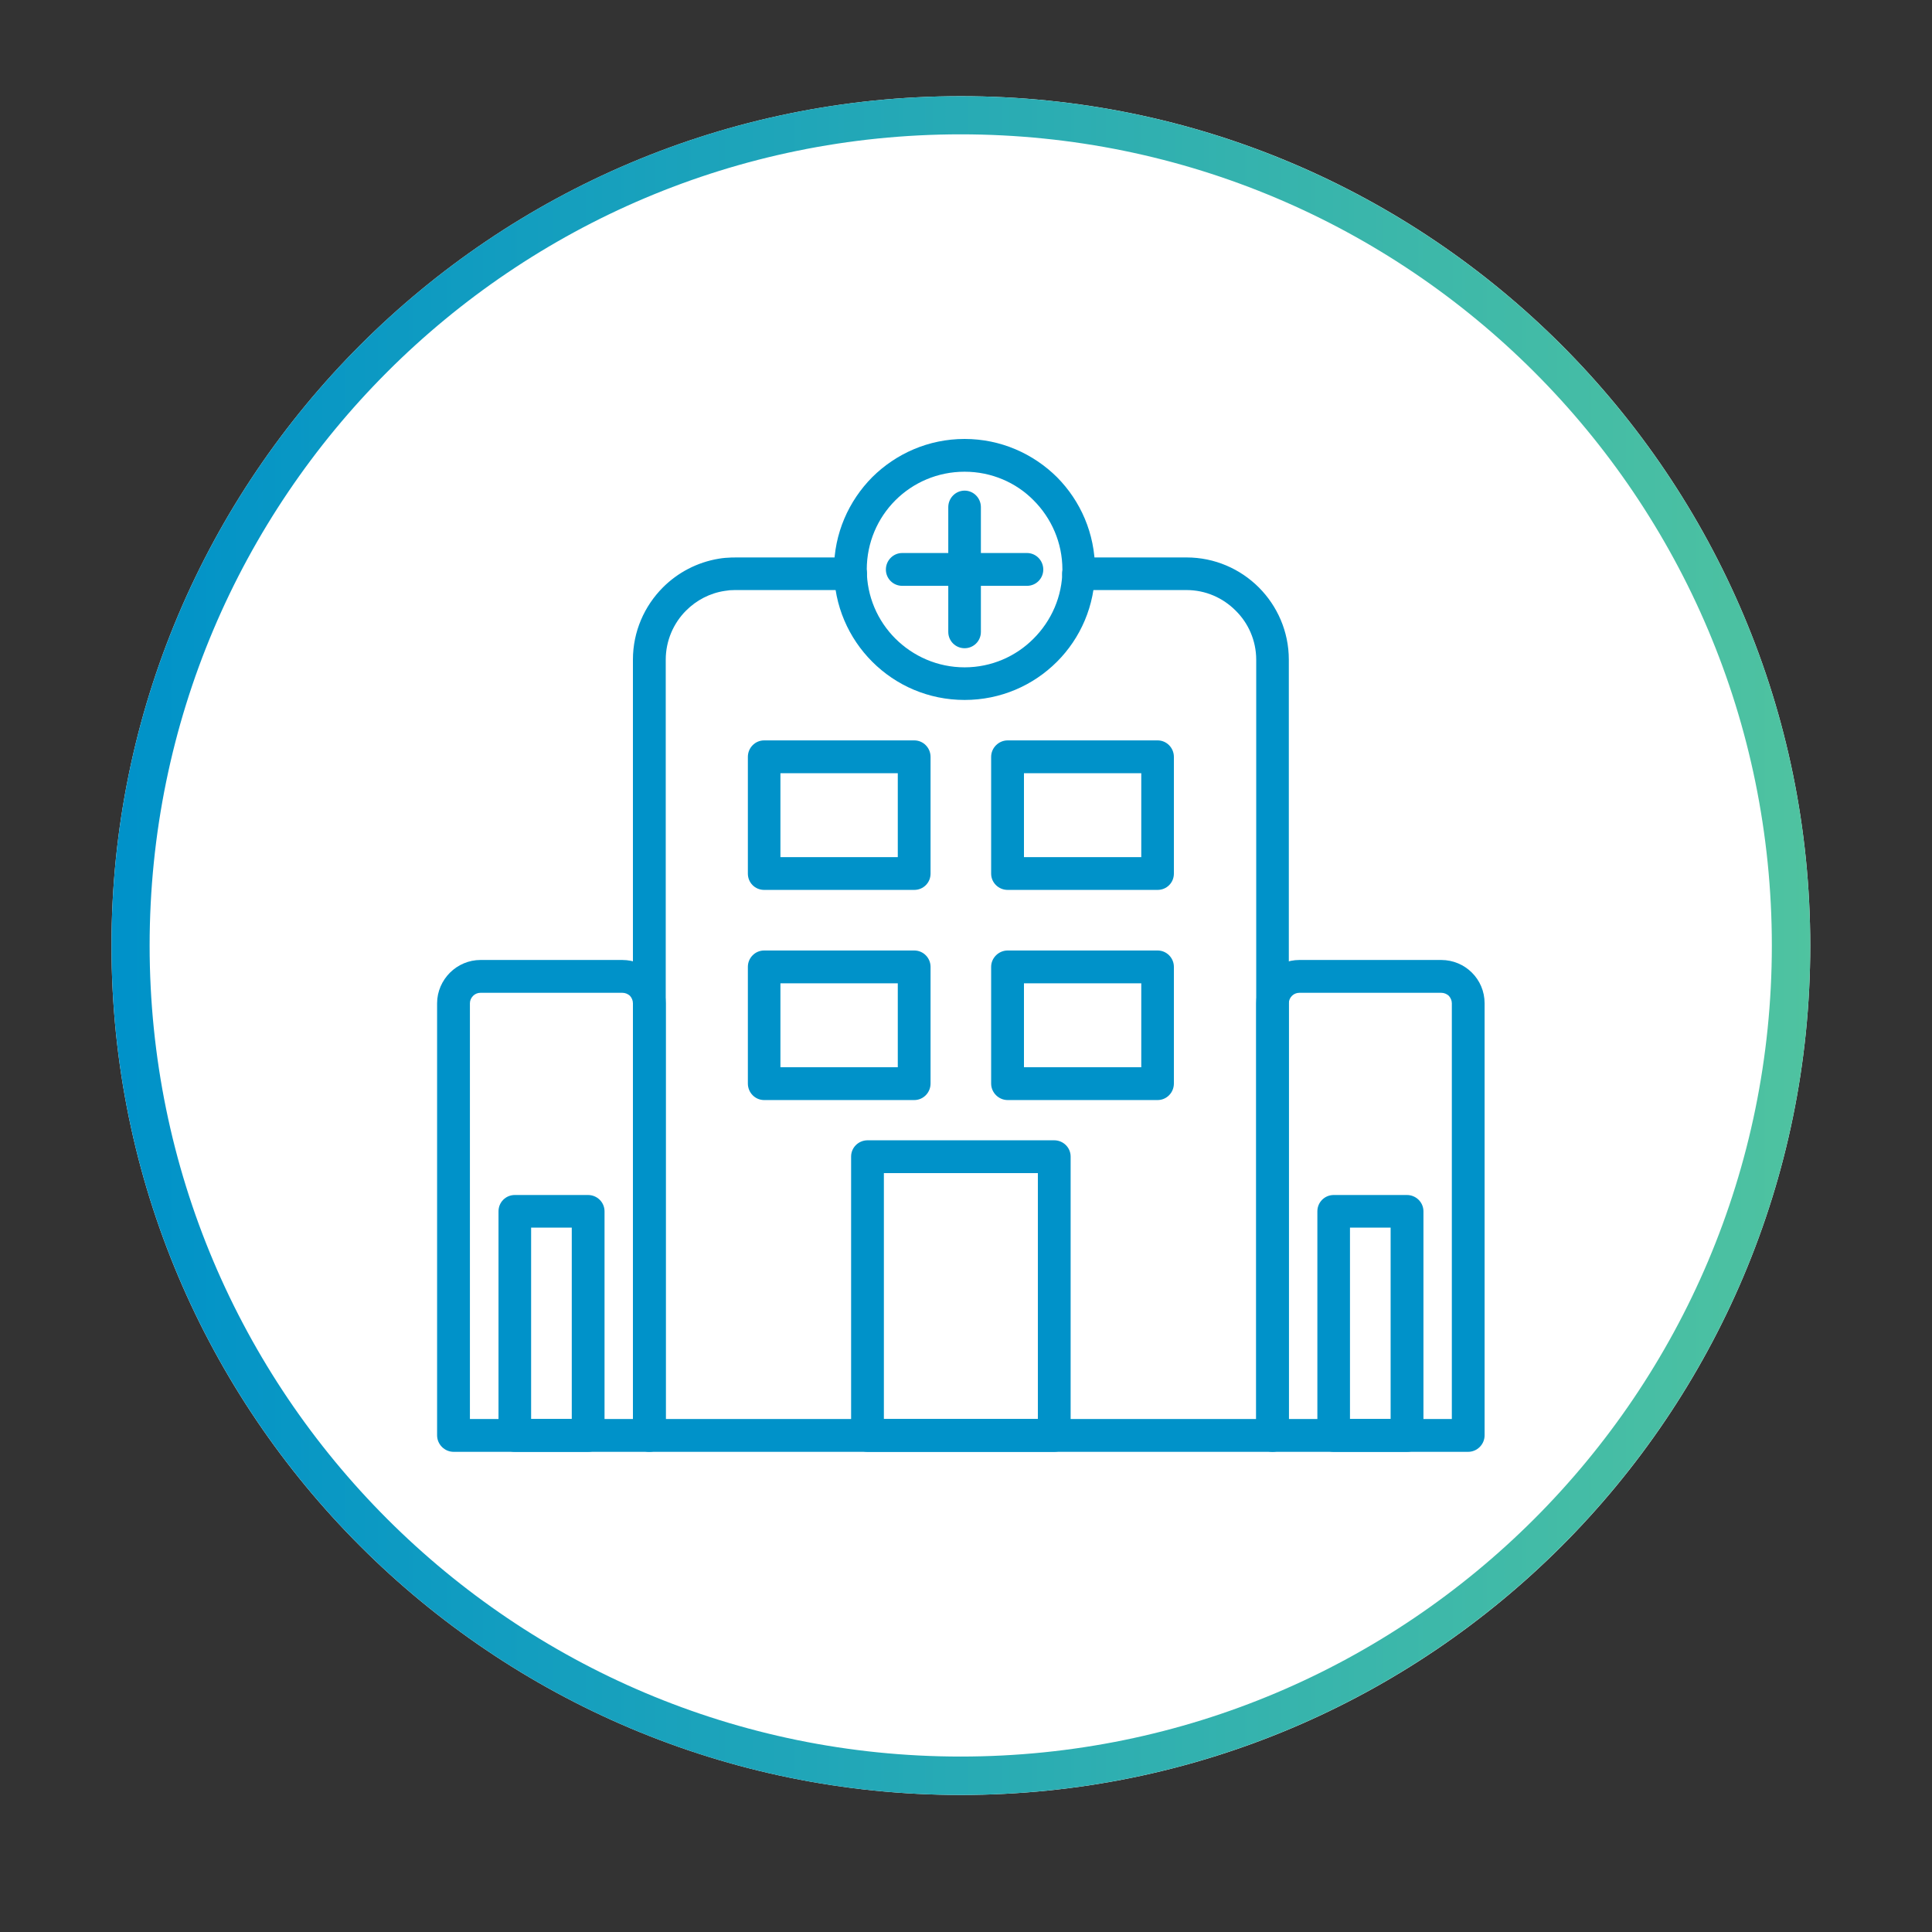
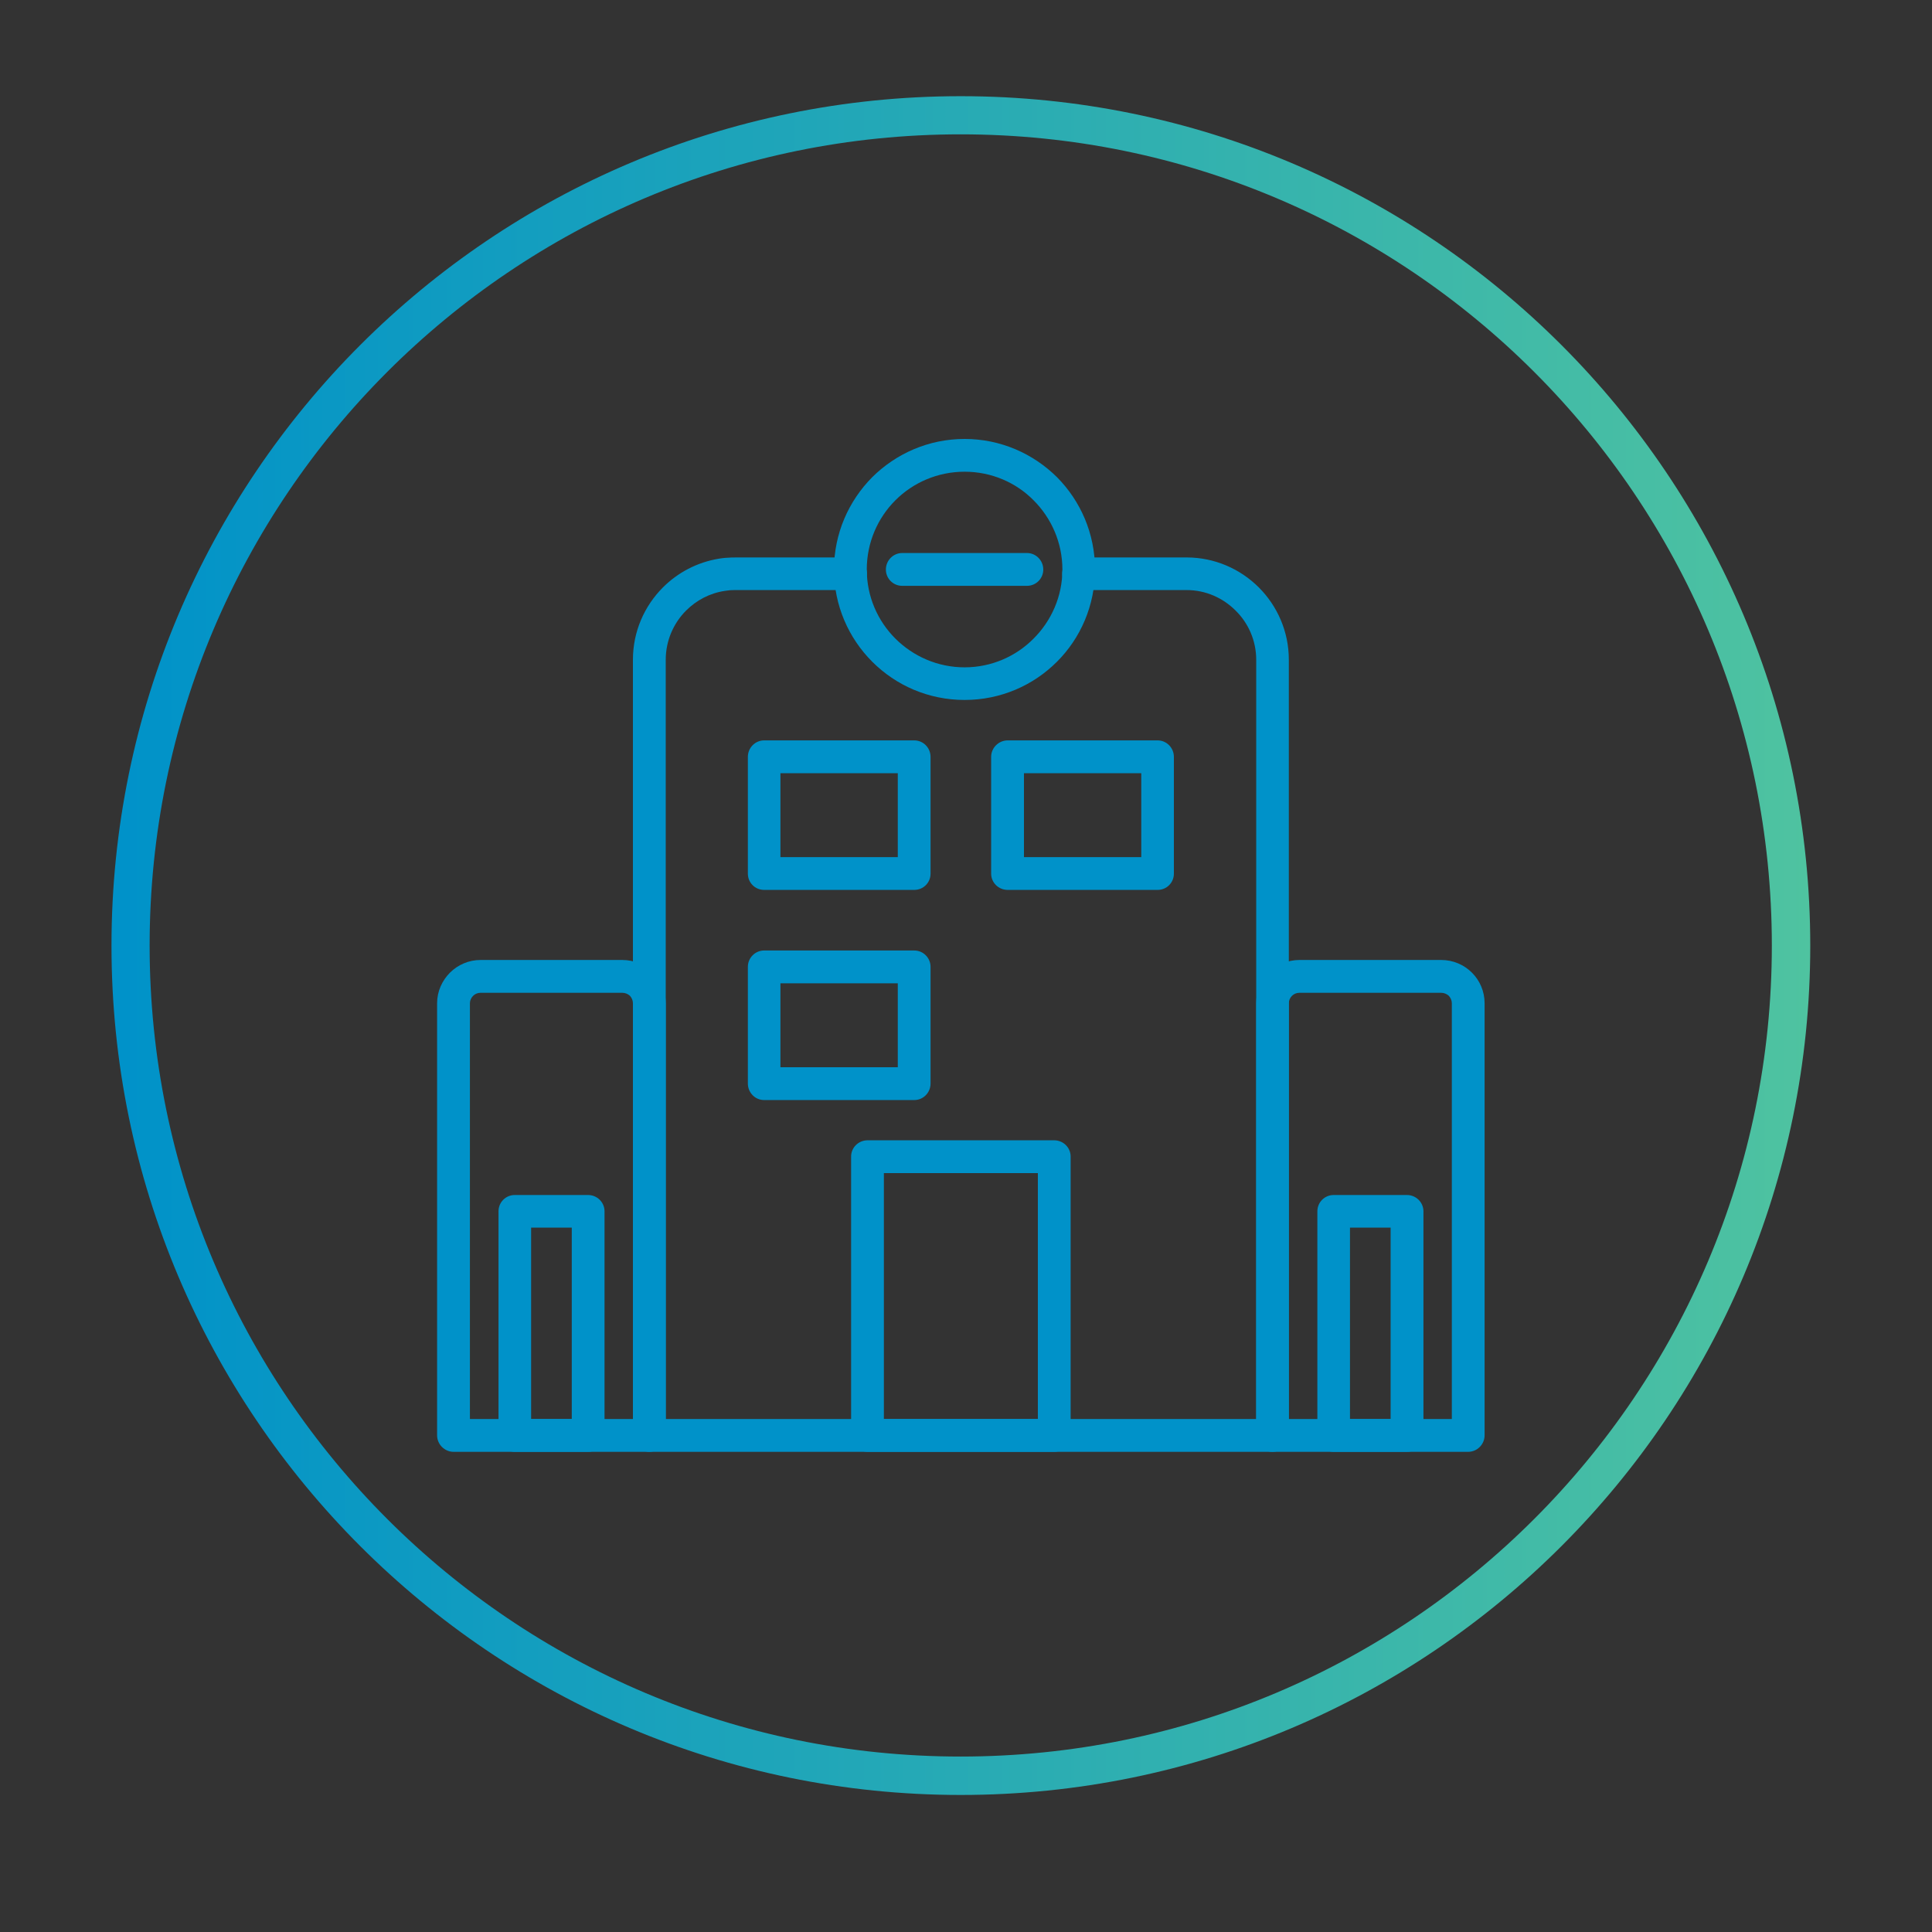
<svg xmlns="http://www.w3.org/2000/svg" width="50" zoomAndPan="magnify" viewBox="0 0 37.5 37.5" height="50" preserveAspectRatio="xMidYMid meet" version="1.0">
  <rect x="0" y="0" width="37.5" height="37.5" fill="#333333" stroke="none" />
  <defs>
    <clipPath id="08673eb2a2">
-       <path d="M 2.164 1.867 L 35.137 1.867 L 35.137 34.84 L 2.164 34.84 Z M 2.164 1.867 " clip-rule="nonzero" />
-     </clipPath>
+       </clipPath>
    <clipPath id="f8c2c2b5d2">
      <path d="M 18.652 1.867 C 9.547 1.867 2.164 9.25 2.164 18.355 C 2.164 27.461 9.547 34.84 18.652 34.84 C 27.758 34.84 35.137 27.461 35.137 18.355 C 35.137 9.25 27.758 1.867 18.652 1.867 Z M 18.652 1.867 " clip-rule="nonzero" />
    </clipPath>
    <clipPath id="8e0ac57e99">
      <path d="M 0.164 0.867 L 33.137 0.867 L 33.137 33.84 L 0.164 33.84 Z M 0.164 0.867 " clip-rule="nonzero" />
    </clipPath>
    <clipPath id="acc4c49149">
      <path d="M 16.652 0.867 C 7.547 0.867 0.164 8.25 0.164 17.355 C 0.164 26.461 7.547 33.84 16.652 33.84 C 25.758 33.84 33.137 26.461 33.137 17.355 C 33.137 8.25 25.758 0.867 16.652 0.867 Z M 16.652 0.867 " clip-rule="nonzero" />
    </clipPath>
    <clipPath id="76239ec2cb">
      <rect x="0" width="34" y="0" height="34" />
    </clipPath>
    <clipPath id="ffe2cc7b37">
      <path d="M 2.164 1.867 L 35.137 1.867 L 35.137 34.84 L 2.164 34.84 Z M 2.164 1.867 " clip-rule="nonzero" />
    </clipPath>
    <clipPath id="fdc34f94e8">
      <path d="M 18.648 1.867 C 9.547 1.867 2.164 9.25 2.164 18.355 C 2.164 27.457 9.547 34.84 18.648 34.84 C 27.754 34.84 35.137 27.457 35.137 18.355 C 35.137 9.25 27.754 1.867 18.648 1.867 Z M 18.648 1.867 " clip-rule="nonzero" />
    </clipPath>
    <linearGradient x1="0" gradientTransform="matrix(0.696, 0, 0, 0.696, -0, -0)" y1="32" x2="64" gradientUnits="userSpaceOnUse" y2="32" id="f2d8596fd2">
      <stop stop-opacity="1" stop-color="rgb(0%, 57.249%, 78.819%)" offset="0" />
      <stop stop-opacity="1" stop-color="rgb(0.121%, 57.324%, 78.757%)" offset="0.008" />
      <stop stop-opacity="1" stop-color="rgb(0.362%, 57.474%, 78.63%)" offset="0.016" />
      <stop stop-opacity="1" stop-color="rgb(0.604%, 57.625%, 78.505%)" offset="0.023" />
      <stop stop-opacity="1" stop-color="rgb(0.845%, 57.774%, 78.38%)" offset="0.031" />
      <stop stop-opacity="1" stop-color="rgb(1.088%, 57.924%, 78.255%)" offset="0.039" />
      <stop stop-opacity="1" stop-color="rgb(1.331%, 58.075%, 78.128%)" offset="0.047" />
      <stop stop-opacity="1" stop-color="rgb(1.572%, 58.224%, 78.003%)" offset="0.055" />
      <stop stop-opacity="1" stop-color="rgb(1.814%, 58.376%, 77.878%)" offset="0.062" />
      <stop stop-opacity="1" stop-color="rgb(2.055%, 58.525%, 77.751%)" offset="0.07" />
      <stop stop-opacity="1" stop-color="rgb(2.298%, 58.676%, 77.626%)" offset="0.078" />
      <stop stop-opacity="1" stop-color="rgb(2.541%, 58.826%, 77.501%)" offset="0.086" />
      <stop stop-opacity="1" stop-color="rgb(2.782%, 58.975%, 77.376%)" offset="0.094" />
      <stop stop-opacity="1" stop-color="rgb(3.024%, 59.126%, 77.249%)" offset="0.102" />
      <stop stop-opacity="1" stop-color="rgb(3.267%, 59.276%, 77.124%)" offset="0.109" />
      <stop stop-opacity="1" stop-color="rgb(3.508%, 59.427%, 76.999%)" offset="0.117" />
      <stop stop-opacity="1" stop-color="rgb(3.751%, 59.576%, 76.874%)" offset="0.125" />
      <stop stop-opacity="1" stop-color="rgb(3.992%, 59.726%, 76.747%)" offset="0.133" />
      <stop stop-opacity="1" stop-color="rgb(4.234%, 59.877%, 76.622%)" offset="0.141" />
      <stop stop-opacity="1" stop-color="rgb(4.477%, 60.027%, 76.497%)" offset="0.148" />
      <stop stop-opacity="1" stop-color="rgb(4.718%, 60.178%, 76.37%)" offset="0.156" />
      <stop stop-opacity="1" stop-color="rgb(4.961%, 60.327%, 76.245%)" offset="0.164" />
      <stop stop-opacity="1" stop-color="rgb(5.202%, 60.477%, 76.12%)" offset="0.172" />
      <stop stop-opacity="1" stop-color="rgb(5.444%, 60.628%, 75.995%)" offset="0.18" />
      <stop stop-opacity="1" stop-color="rgb(5.687%, 60.777%, 75.868%)" offset="0.188" />
      <stop stop-opacity="1" stop-color="rgb(5.928%, 60.928%, 75.743%)" offset="0.195" />
      <stop stop-opacity="1" stop-color="rgb(6.171%, 61.078%, 75.618%)" offset="0.203" />
      <stop stop-opacity="1" stop-color="rgb(6.413%, 61.227%, 75.491%)" offset="0.211" />
      <stop stop-opacity="1" stop-color="rgb(6.654%, 61.378%, 75.366%)" offset="0.219" />
      <stop stop-opacity="1" stop-color="rgb(6.897%, 61.528%, 75.241%)" offset="0.227" />
      <stop stop-opacity="1" stop-color="rgb(7.138%, 61.679%, 75.116%)" offset="0.234" />
      <stop stop-opacity="1" stop-color="rgb(7.381%, 61.829%, 74.989%)" offset="0.242" />
      <stop stop-opacity="1" stop-color="rgb(7.623%, 61.978%, 74.864%)" offset="0.25" />
      <stop stop-opacity="1" stop-color="rgb(7.864%, 62.129%, 74.739%)" offset="0.258" />
      <stop stop-opacity="1" stop-color="rgb(8.107%, 62.279%, 74.614%)" offset="0.266" />
      <stop stop-opacity="1" stop-color="rgb(8.348%, 62.43%, 74.487%)" offset="0.273" />
      <stop stop-opacity="1" stop-color="rgb(8.591%, 62.579%, 74.362%)" offset="0.281" />
      <stop stop-opacity="1" stop-color="rgb(8.833%, 62.729%, 74.237%)" offset="0.289" />
      <stop stop-opacity="1" stop-color="rgb(9.074%, 62.88%, 74.11%)" offset="0.297" />
      <stop stop-opacity="1" stop-color="rgb(9.317%, 63.029%, 73.985%)" offset="0.305" />
      <stop stop-opacity="1" stop-color="rgb(9.56%, 63.181%, 73.86%)" offset="0.312" />
      <stop stop-opacity="1" stop-color="rgb(9.801%, 63.33%, 73.735%)" offset="0.32" />
      <stop stop-opacity="1" stop-color="rgb(10.043%, 63.481%, 73.608%)" offset="0.328" />
      <stop stop-opacity="1" stop-color="rgb(10.284%, 63.631%, 73.483%)" offset="0.336" />
      <stop stop-opacity="1" stop-color="rgb(10.527%, 63.78%, 73.358%)" offset="0.344" />
      <stop stop-opacity="1" stop-color="rgb(10.77%, 63.931%, 73.232%)" offset="0.352" />
      <stop stop-opacity="1" stop-color="rgb(11.011%, 64.081%, 73.106%)" offset="0.359" />
      <stop stop-opacity="1" stop-color="rgb(11.253%, 64.232%, 72.981%)" offset="0.367" />
      <stop stop-opacity="1" stop-color="rgb(11.496%, 64.381%, 72.856%)" offset="0.375" />
      <stop stop-opacity="1" stop-color="rgb(11.737%, 64.531%, 72.729%)" offset="0.383" />
      <stop stop-opacity="1" stop-color="rgb(11.98%, 64.682%, 72.604%)" offset="0.391" />
      <stop stop-opacity="1" stop-color="rgb(12.221%, 64.832%, 72.479%)" offset="0.398" />
      <stop stop-opacity="1" stop-color="rgb(12.463%, 64.983%, 72.353%)" offset="0.406" />
      <stop stop-opacity="1" stop-color="rgb(12.706%, 65.132%, 72.227%)" offset="0.414" />
      <stop stop-opacity="1" stop-color="rgb(12.947%, 65.282%, 72.102%)" offset="0.422" />
      <stop stop-opacity="1" stop-color="rgb(13.19%, 65.433%, 71.977%)" offset="0.43" />
      <stop stop-opacity="1" stop-color="rgb(13.431%, 65.582%, 71.851%)" offset="0.438" />
      <stop stop-opacity="1" stop-color="rgb(13.673%, 65.733%, 71.725%)" offset="0.445" />
      <stop stop-opacity="1" stop-color="rgb(13.916%, 65.883%, 71.6%)" offset="0.453" />
      <stop stop-opacity="1" stop-color="rgb(14.157%, 66.032%, 71.475%)" offset="0.461" />
      <stop stop-opacity="1" stop-color="rgb(14.4%, 66.183%, 71.349%)" offset="0.469" />
      <stop stop-opacity="1" stop-color="rgb(14.642%, 66.333%, 71.223%)" offset="0.477" />
      <stop stop-opacity="1" stop-color="rgb(14.883%, 66.484%, 71.098%)" offset="0.484" />
      <stop stop-opacity="1" stop-color="rgb(15.126%, 66.634%, 70.972%)" offset="0.492" />
      <stop stop-opacity="1" stop-color="rgb(15.367%, 66.783%, 70.847%)" offset="0.5" />
      <stop stop-opacity="1" stop-color="rgb(15.61%, 66.934%, 70.721%)" offset="0.508" />
      <stop stop-opacity="1" stop-color="rgb(15.852%, 67.084%, 70.596%)" offset="0.516" />
      <stop stop-opacity="1" stop-color="rgb(16.093%, 67.235%, 70.47%)" offset="0.523" />
      <stop stop-opacity="1" stop-color="rgb(16.336%, 67.384%, 70.345%)" offset="0.531" />
      <stop stop-opacity="1" stop-color="rgb(16.577%, 67.534%, 70.219%)" offset="0.539" />
      <stop stop-opacity="1" stop-color="rgb(16.82%, 67.685%, 70.093%)" offset="0.547" />
      <stop stop-opacity="1" stop-color="rgb(17.062%, 67.834%, 69.968%)" offset="0.555" />
      <stop stop-opacity="1" stop-color="rgb(17.303%, 67.986%, 69.843%)" offset="0.562" />
      <stop stop-opacity="1" stop-color="rgb(17.546%, 68.135%, 69.717%)" offset="0.57" />
      <stop stop-opacity="1" stop-color="rgb(17.789%, 68.286%, 69.591%)" offset="0.578" />
      <stop stop-opacity="1" stop-color="rgb(18.03%, 68.436%, 69.466%)" offset="0.586" />
      <stop stop-opacity="1" stop-color="rgb(18.272%, 68.585%, 69.341%)" offset="0.594" />
      <stop stop-opacity="1" stop-color="rgb(18.513%, 68.736%, 69.215%)" offset="0.602" />
      <stop stop-opacity="1" stop-color="rgb(18.756%, 68.886%, 69.089%)" offset="0.609" />
      <stop stop-opacity="1" stop-color="rgb(18.999%, 69.037%, 68.964%)" offset="0.617" />
      <stop stop-opacity="1" stop-color="rgb(19.24%, 69.186%, 68.839%)" offset="0.625" />
      <stop stop-opacity="1" stop-color="rgb(19.482%, 69.336%, 68.712%)" offset="0.633" />
      <stop stop-opacity="1" stop-color="rgb(19.725%, 69.487%, 68.587%)" offset="0.641" />
      <stop stop-opacity="1" stop-color="rgb(19.966%, 69.637%, 68.462%)" offset="0.648" />
      <stop stop-opacity="1" stop-color="rgb(20.209%, 69.788%, 68.336%)" offset="0.656" />
      <stop stop-opacity="1" stop-color="rgb(20.45%, 69.937%, 68.21%)" offset="0.664" />
      <stop stop-opacity="1" stop-color="rgb(20.692%, 70.087%, 68.085%)" offset="0.672" />
      <stop stop-opacity="1" stop-color="rgb(20.935%, 70.238%, 67.96%)" offset="0.68" />
      <stop stop-opacity="1" stop-color="rgb(21.176%, 70.387%, 67.833%)" offset="0.688" />
      <stop stop-opacity="1" stop-color="rgb(21.419%, 70.538%, 67.708%)" offset="0.695" />
      <stop stop-opacity="1" stop-color="rgb(21.66%, 70.688%, 67.583%)" offset="0.703" />
      <stop stop-opacity="1" stop-color="rgb(21.902%, 70.837%, 67.458%)" offset="0.711" />
      <stop stop-opacity="1" stop-color="rgb(22.145%, 70.988%, 67.331%)" offset="0.719" />
      <stop stop-opacity="1" stop-color="rgb(22.386%, 71.138%, 67.206%)" offset="0.727" />
      <stop stop-opacity="1" stop-color="rgb(22.629%, 71.289%, 67.081%)" offset="0.734" />
      <stop stop-opacity="1" stop-color="rgb(22.871%, 71.439%, 66.956%)" offset="0.742" />
      <stop stop-opacity="1" stop-color="rgb(23.112%, 71.588%, 66.829%)" offset="0.75" />
      <stop stop-opacity="1" stop-color="rgb(23.355%, 71.739%, 66.704%)" offset="0.758" />
      <stop stop-opacity="1" stop-color="rgb(23.596%, 71.889%, 66.579%)" offset="0.766" />
      <stop stop-opacity="1" stop-color="rgb(23.839%, 72.04%, 66.452%)" offset="0.773" />
      <stop stop-opacity="1" stop-color="rgb(24.081%, 72.189%, 66.327%)" offset="0.781" />
      <stop stop-opacity="1" stop-color="rgb(24.323%, 72.339%, 66.202%)" offset="0.789" />
      <stop stop-opacity="1" stop-color="rgb(24.565%, 72.49%, 66.077%)" offset="0.797" />
      <stop stop-opacity="1" stop-color="rgb(24.806%, 72.639%, 65.95%)" offset="0.805" />
      <stop stop-opacity="1" stop-color="rgb(25.049%, 72.791%, 65.825%)" offset="0.812" />
      <stop stop-opacity="1" stop-color="rgb(25.291%, 72.94%, 65.7%)" offset="0.82" />
      <stop stop-opacity="1" stop-color="rgb(25.533%, 73.091%, 65.573%)" offset="0.828" />
      <stop stop-opacity="1" stop-color="rgb(25.775%, 73.241%, 65.448%)" offset="0.836" />
      <stop stop-opacity="1" stop-color="rgb(26.018%, 73.39%, 65.323%)" offset="0.844" />
      <stop stop-opacity="1" stop-color="rgb(26.259%, 73.541%, 65.198%)" offset="0.852" />
      <stop stop-opacity="1" stop-color="rgb(26.501%, 73.691%, 65.071%)" offset="0.859" />
      <stop stop-opacity="1" stop-color="rgb(26.743%, 73.842%, 64.946%)" offset="0.867" />
      <stop stop-opacity="1" stop-color="rgb(26.985%, 73.991%, 64.821%)" offset="0.875" />
      <stop stop-opacity="1" stop-color="rgb(27.228%, 74.141%, 64.696%)" offset="0.883" />
      <stop stop-opacity="1" stop-color="rgb(27.469%, 74.292%, 64.569%)" offset="0.891" />
      <stop stop-opacity="1" stop-color="rgb(27.711%, 74.442%, 64.444%)" offset="0.898" />
      <stop stop-opacity="1" stop-color="rgb(27.954%, 74.593%, 64.319%)" offset="0.906" />
      <stop stop-opacity="1" stop-color="rgb(28.195%, 74.742%, 64.192%)" offset="0.914" />
      <stop stop-opacity="1" stop-color="rgb(28.438%, 74.892%, 64.067%)" offset="0.922" />
      <stop stop-opacity="1" stop-color="rgb(28.679%, 75.043%, 63.942%)" offset="0.93" />
      <stop stop-opacity="1" stop-color="rgb(28.922%, 75.192%, 63.817%)" offset="0.938" />
      <stop stop-opacity="1" stop-color="rgb(29.164%, 75.343%, 63.69%)" offset="0.945" />
      <stop stop-opacity="1" stop-color="rgb(29.405%, 75.493%, 63.565%)" offset="0.953" />
      <stop stop-opacity="1" stop-color="rgb(29.648%, 75.642%, 63.44%)" offset="0.961" />
      <stop stop-opacity="1" stop-color="rgb(29.889%, 75.793%, 63.313%)" offset="0.969" />
      <stop stop-opacity="1" stop-color="rgb(30.132%, 75.943%, 63.188%)" offset="0.977" />
      <stop stop-opacity="1" stop-color="rgb(30.374%, 76.094%, 63.063%)" offset="0.984" />
      <stop stop-opacity="1" stop-color="rgb(30.615%, 76.244%, 62.938%)" offset="0.992" />
      <stop stop-opacity="1" stop-color="rgb(30.858%, 76.393%, 62.811%)" offset="1" />
    </linearGradient>
    <clipPath id="e08a365406">
      <path d="M 12.234 10.781 L 25.031 10.781 L 25.031 28.18 L 12.234 28.18 Z M 12.234 10.781 " clip-rule="nonzero" />
    </clipPath>
    <clipPath id="8b46598fe2">
      <path d="M 16.484 22.086 L 20.785 22.086 L 20.785 28.18 L 16.484 28.18 Z M 16.484 22.086 " clip-rule="nonzero" />
    </clipPath>
    <clipPath id="4c3f14c959">
      <path d="M 16 8.52 L 22 8.52 L 22 14 L 16 14 Z M 16 8.52 " clip-rule="nonzero" />
    </clipPath>
    <clipPath id="b311ab84bc">
      <path d="M 8.484 18.613 L 12.953 18.613 L 12.953 28.18 L 8.484 28.18 Z M 8.484 18.613 " clip-rule="nonzero" />
    </clipPath>
    <clipPath id="0218d9bf8b">
      <path d="M 9.645 23.188 L 11.738 23.188 L 11.738 28.18 L 9.645 28.18 Z M 9.645 23.188 " clip-rule="nonzero" />
    </clipPath>
    <clipPath id="07cd3b55d6">
      <path d="M 24.367 18.613 L 28.816 18.613 L 28.816 28.18 L 24.367 28.18 Z M 24.367 18.613 " clip-rule="nonzero" />
    </clipPath>
    <clipPath id="09d62bcd5e">
      <path d="M 25.527 23.188 L 27.676 23.188 L 27.676 28.18 L 25.527 28.18 Z M 25.527 23.188 " clip-rule="nonzero" />
    </clipPath>
  </defs>
  <g clip-path="url(#08673eb2a2)">
    <g clip-path="url(#f8c2c2b5d2)">
      <g transform="matrix(1, 0, 0, 1, 2, 1)">
        <g clip-path="url(#76239ec2cb)">
          <g clip-path="url(#8e0ac57e99)">
            <g clip-path="url(#acc4c49149)">
              <path fill="#ffffff" d="M 0.164 0.867 L 33.137 0.867 L 33.137 33.84 L 0.164 33.84 Z M 0.164 0.867 " fill-opacity="1" fill-rule="nonzero" />
            </g>
          </g>
        </g>
      </g>
    </g>
  </g>
  <g clip-path="url(#ffe2cc7b37)">
    <g clip-path="url(#fdc34f94e8)">
      <path stroke-linecap="butt" transform="matrix(0.74, 0, 0, 0.74, 2.165, 1.869)" fill="none" stroke-linejoin="miter" d="M 22.271 -0.002 C 9.974 -0.002 -0.001 9.973 -0.001 22.275 C -0.001 34.573 9.974 44.548 22.271 44.548 C 34.574 44.548 44.549 34.573 44.549 22.275 C 44.549 9.973 34.574 -0.002 22.271 -0.002 Z M 22.271 -0.002 " stroke="url(#f2d8596fd2)" stroke-width="2" stroke-miterlimit="4" />
    </g>
  </g>
  <g clip-path="url(#e08a365406)">
    <path fill="#0092c9" d="M 14.07 11.469 C 13.777 11.512 13.516 11.652 13.316 11.852 C 13.074 12.094 12.922 12.434 12.922 12.805 L 12.922 27.543 L 24.383 27.543 L 24.383 12.805 C 24.383 12.434 24.23 12.094 23.984 11.852 C 23.738 11.605 23.402 11.453 23.031 11.453 L 20.938 11.453 C 20.762 11.453 20.617 11.312 20.617 11.137 C 20.617 10.961 20.762 10.82 20.938 10.82 L 23.031 10.82 C 23.578 10.82 24.074 11.043 24.434 11.402 C 24.793 11.762 25.016 12.258 25.016 12.805 L 25.016 27.859 C 25.016 28.035 24.875 28.18 24.699 28.18 L 12.602 28.18 C 12.426 28.18 12.285 28.035 12.285 27.859 L 12.285 12.805 C 12.285 12.258 12.508 11.762 12.867 11.402 C 13.156 11.113 13.531 10.914 13.953 10.844 C 14.117 10.816 14.27 10.82 14.438 10.82 L 16.508 10.82 C 16.684 10.82 16.828 10.961 16.828 11.137 C 16.828 11.312 16.684 11.453 16.508 11.453 L 14.262 11.453 C 14.18 11.453 14.148 11.457 14.07 11.469 " fill-opacity="1" fill-rule="nonzero" />
  </g>
  <g clip-path="url(#8b46598fe2)">
    <path fill="#0092c9" d="M 16.84 22.133 L 20.461 22.133 C 20.637 22.133 20.781 22.273 20.781 22.449 L 20.781 27.859 C 20.781 28.035 20.637 28.18 20.461 28.18 L 16.84 28.18 C 16.664 28.18 16.52 28.035 16.52 27.859 L 16.52 22.449 C 16.52 22.273 16.664 22.133 16.84 22.133 Z M 20.145 22.77 L 17.156 22.77 L 17.156 27.543 L 20.145 27.543 L 20.145 22.77 " fill-opacity="1" fill-rule="nonzero" />
  </g>
  <g clip-path="url(#4c3f14c959)">
    <path fill="#0092c9" d="M 18.723 8.52 C 19.422 8.52 20.055 8.805 20.516 9.262 C 20.973 9.723 21.254 10.355 21.254 11.055 C 21.254 11.754 20.973 12.387 20.516 12.844 C 20.055 13.305 19.422 13.586 18.723 13.586 C 18.023 13.586 17.391 13.305 16.93 12.844 C 16.473 12.387 16.188 11.754 16.188 11.055 C 16.188 10.355 16.473 9.723 16.93 9.262 C 17.391 8.805 18.023 8.52 18.723 8.52 Z M 20.062 9.711 C 19.723 9.367 19.246 9.156 18.723 9.156 C 18.199 9.156 17.723 9.367 17.379 9.711 C 17.035 10.055 16.824 10.531 16.824 11.055 C 16.824 11.578 17.035 12.051 17.379 12.395 C 17.723 12.738 18.199 12.953 18.723 12.953 C 19.246 12.953 19.723 12.738 20.062 12.395 C 20.406 12.051 20.621 11.578 20.621 11.055 C 20.621 10.531 20.406 10.055 20.062 9.711 " fill-opacity="1" fill-rule="nonzero" />
  </g>
-   <path fill="#0092c9" d="M 19.039 9.844 C 19.039 9.668 18.898 9.523 18.723 9.523 C 18.547 9.523 18.406 9.668 18.406 9.844 L 18.406 12.266 C 18.406 12.441 18.547 12.582 18.723 12.582 C 18.898 12.582 19.039 12.441 19.039 12.266 L 19.039 9.844 " fill-opacity="1" fill-rule="nonzero" />
  <path fill="#0092c9" d="M 19.934 11.371 C 20.109 11.371 20.25 11.23 20.25 11.055 C 20.25 10.879 20.109 10.734 19.934 10.734 L 17.512 10.734 C 17.336 10.734 17.195 10.879 17.195 11.055 C 17.195 11.23 17.336 11.371 17.512 11.371 L 19.934 11.371 " fill-opacity="1" fill-rule="nonzero" />
  <path fill="#0092c9" d="M 14.832 14.371 L 17.746 14.371 C 17.922 14.371 18.062 14.516 18.062 14.691 L 18.062 16.957 C 18.062 17.133 17.922 17.273 17.746 17.273 L 14.832 17.273 C 14.656 17.273 14.516 17.133 14.516 16.957 L 14.516 14.691 C 14.516 14.516 14.656 14.371 14.832 14.371 Z M 17.426 15.008 L 15.148 15.008 L 15.148 16.637 L 17.426 16.637 L 17.426 15.008 " fill-opacity="1" fill-rule="nonzero" />
  <path fill="#0092c9" d="M 19.559 14.371 L 22.469 14.371 C 22.645 14.371 22.785 14.516 22.785 14.691 L 22.785 16.957 C 22.785 17.133 22.645 17.273 22.469 17.273 L 19.559 17.273 C 19.383 17.273 19.238 17.133 19.238 16.957 L 19.238 14.691 C 19.238 14.516 19.383 14.371 19.559 14.371 Z M 22.152 15.008 L 19.875 15.008 L 19.875 16.637 L 22.152 16.637 L 22.152 15.008 " fill-opacity="1" fill-rule="nonzero" />
  <path fill="#0092c9" d="M 14.832 18.449 L 17.746 18.449 C 17.922 18.449 18.062 18.594 18.062 18.766 L 18.062 21.031 C 18.062 21.207 17.922 21.352 17.746 21.352 L 14.832 21.352 C 14.656 21.352 14.516 21.207 14.516 21.031 L 14.516 18.766 C 14.516 18.594 14.656 18.449 14.832 18.449 Z M 17.426 19.086 L 15.148 19.086 L 15.148 20.715 L 17.426 20.715 L 17.426 19.086 " fill-opacity="1" fill-rule="nonzero" />
-   <path fill="#0092c9" d="M 19.559 18.449 L 22.469 18.449 C 22.645 18.449 22.785 18.594 22.785 18.766 L 22.785 21.031 C 22.785 21.207 22.645 21.352 22.469 21.352 L 19.559 21.352 C 19.383 21.352 19.238 21.207 19.238 21.031 L 19.238 18.766 C 19.238 18.594 19.383 18.449 19.559 18.449 Z M 22.152 19.086 L 19.875 19.086 L 19.875 20.715 L 22.152 20.715 L 22.152 19.086 " fill-opacity="1" fill-rule="nonzero" />
  <g clip-path="url(#b311ab84bc)">
    <path fill="#0092c9" d="M 12.078 19.27 L 9.328 19.27 C 9.27 19.27 9.219 19.293 9.184 19.328 C 9.145 19.367 9.121 19.418 9.121 19.473 L 9.121 27.543 L 12.285 27.543 L 12.285 19.473 C 12.285 19.418 12.262 19.367 12.227 19.328 C 12.188 19.293 12.137 19.27 12.078 19.27 Z M 9.328 18.633 L 12.078 18.633 C 12.312 18.633 12.523 18.727 12.676 18.879 C 12.828 19.031 12.922 19.242 12.922 19.473 L 12.922 27.859 C 12.922 28.035 12.777 28.18 12.602 28.18 L 8.805 28.18 C 8.629 28.18 8.484 28.035 8.484 27.859 L 8.484 19.473 C 8.484 19.242 8.582 19.031 8.734 18.879 C 8.887 18.727 9.098 18.633 9.328 18.633 " fill-opacity="1" fill-rule="nonzero" />
  </g>
  <g clip-path="url(#0218d9bf8b)">
    <path fill="#0092c9" d="M 9.992 23.195 L 11.414 23.195 C 11.59 23.195 11.734 23.336 11.734 23.512 L 11.734 27.859 C 11.734 28.035 11.59 28.18 11.414 28.18 L 9.992 28.18 C 9.816 28.18 9.676 28.035 9.676 27.859 L 9.676 23.512 C 9.676 23.336 9.816 23.195 9.992 23.195 Z M 11.098 23.828 L 10.309 23.828 L 10.309 27.543 L 11.098 27.543 L 11.098 23.828 " fill-opacity="1" fill-rule="nonzero" />
  </g>
  <g clip-path="url(#07cd3b55d6)">
    <path fill="#0092c9" d="M 27.973 19.27 L 25.223 19.27 C 25.164 19.27 25.113 19.293 25.078 19.328 C 25.039 19.367 25.016 19.418 25.016 19.473 L 25.016 27.543 L 28.18 27.543 L 28.18 19.473 C 28.18 19.418 28.156 19.367 28.121 19.328 C 28.082 19.293 28.031 19.27 27.973 19.27 Z M 25.223 18.633 L 27.973 18.633 C 28.207 18.633 28.418 18.727 28.57 18.879 C 28.723 19.031 28.816 19.242 28.816 19.473 L 28.816 27.859 C 28.816 28.035 28.672 28.18 28.496 28.18 L 24.699 28.18 C 24.523 28.18 24.383 28.035 24.383 27.859 L 24.383 19.473 C 24.383 19.242 24.477 19.031 24.629 18.879 C 24.781 18.727 24.992 18.633 25.223 18.633 " fill-opacity="1" fill-rule="nonzero" />
  </g>
  <g clip-path="url(#09d62bcd5e)">
    <path fill="#0092c9" d="M 25.887 23.195 L 27.309 23.195 C 27.484 23.195 27.629 23.336 27.629 23.512 L 27.629 27.859 C 27.629 28.035 27.484 28.18 27.309 28.18 L 25.887 28.18 C 25.711 28.18 25.57 28.035 25.57 27.859 L 25.57 23.512 C 25.57 23.336 25.711 23.195 25.887 23.195 Z M 26.992 23.828 L 26.203 23.828 L 26.203 27.543 L 26.992 27.543 L 26.992 23.828 " fill-opacity="1" fill-rule="nonzero" />
  </g>
</svg>